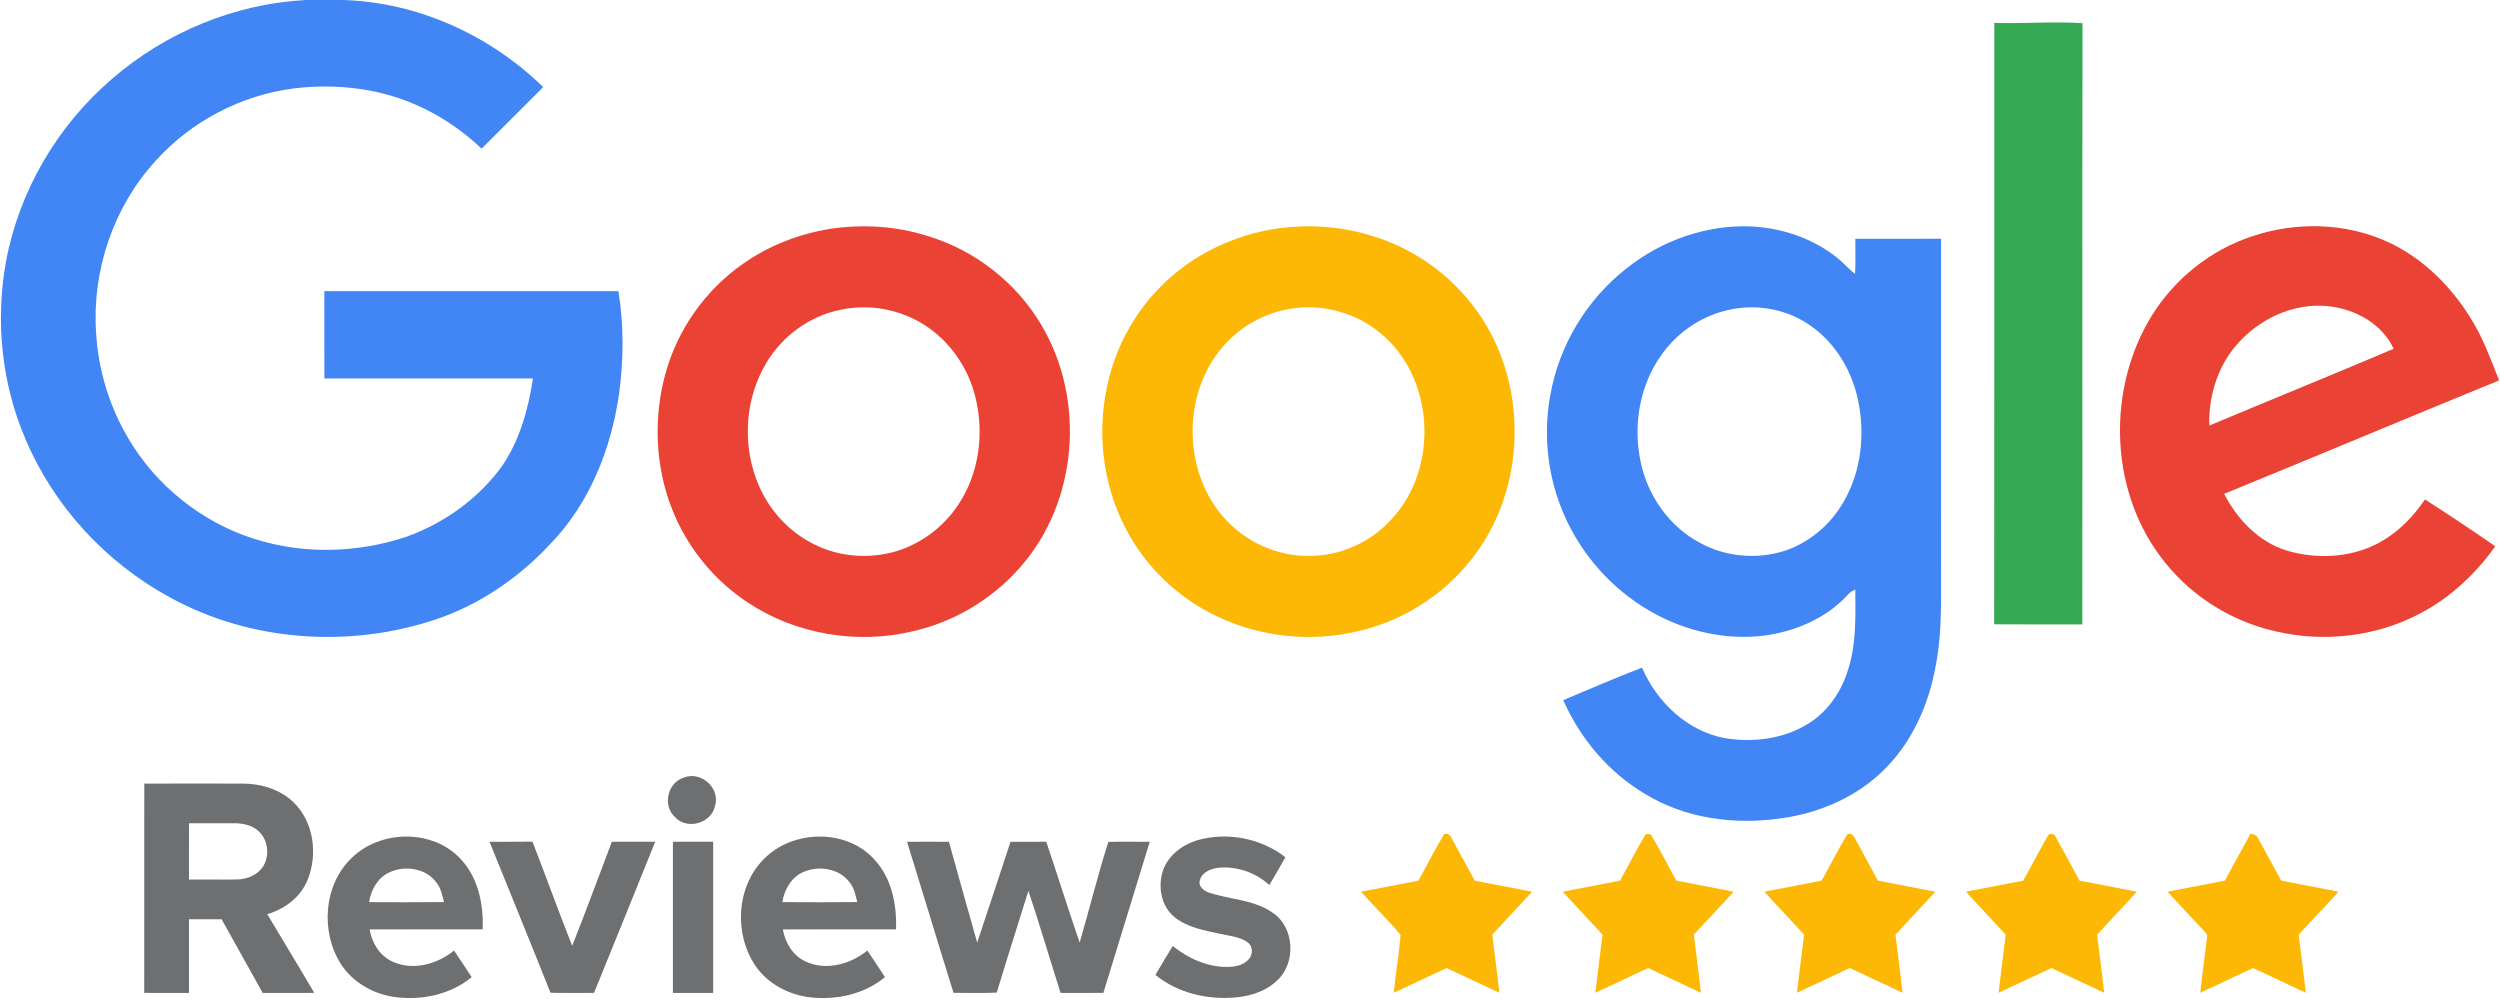
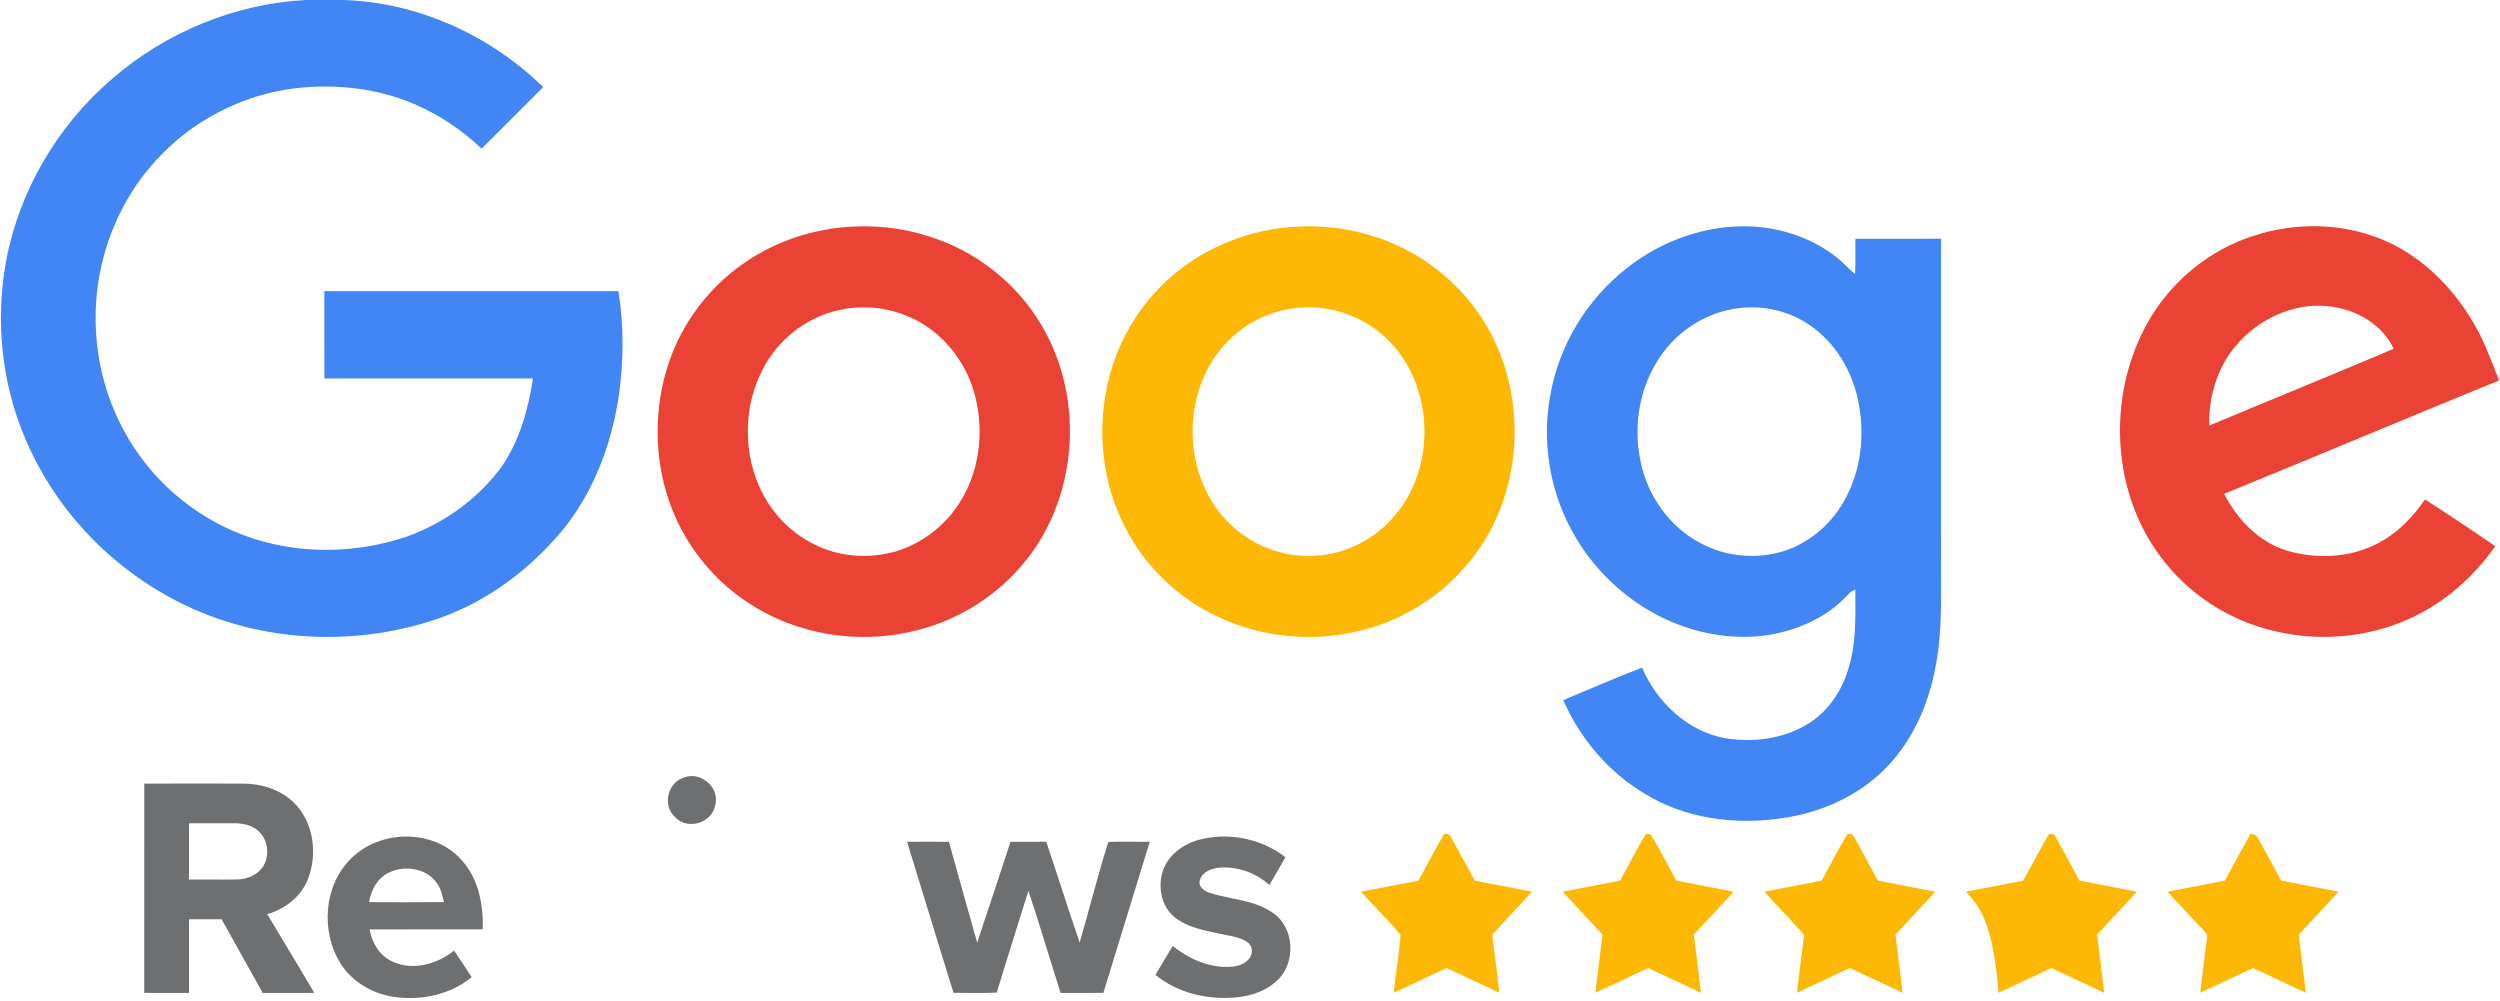
<svg xmlns="http://www.w3.org/2000/svg" width="992pt" height="397pt" viewBox="0 0 992 397" version="1.1">
  <path fill="#4285f4" d=" M 121.46 0.00 L 136.37 0.00 C 165.94 0.99 194.45 13.98 215.54 34.56 C 207.38 42.69 199.24 50.83 191.10 58.98 C 183.17 51.47 173.94 45.30 163.85 41.07 C 149.05 34.83 132.59 33.18 116.71 35.07 C 95.78 37.73 75.94 48.06 61.82 63.75 C 45.03 82.00 36.48 107.33 38.13 132.01 C 39.11 149.38 45.07 166.46 55.25 180.58 C 67.87 198.27 87.10 211.16 108.34 215.84 C 125.75 219.82 144.24 218.64 161.16 213.02 C 176.15 207.68 189.76 197.95 199.14 185.04 C 206.22 174.72 209.61 162.41 211.49 150.17 C 183.90 150.18 156.31 150.17 128.72 150.17 C 128.69 138.62 128.72 127.07 128.70 115.52 C 167.59 115.51 206.48 115.54 245.38 115.51 C 247.57 128.92 247.46 142.63 245.68 156.08 C 242.56 178.14 233.87 199.98 218.13 216.09 C 205.85 229.25 190.55 239.74 173.48 245.59 C 138.87 257.38 99.23 254.67 67.11 236.87 C 41.81 223.05 21.18 200.65 10.03 174.02 C 0.63 152.08 -1.87 127.38 2.35 103.93 C 7.52 75.86 22.76 49.87 44.42 31.33 C 65.74 12.84 93.24 1.44 121.46 0.00 Z" />
  <path fill="#4285f4" d=" M 645.47 106.43 C 659.37 95.40 677.17 89.08 694.98 89.85 C 706.90 90.49 718.78 94.38 728.27 101.72 C 731.08 103.80 733.26 106.60 736.10 108.65 C 736.32 104.02 736.20 99.38 736.19 94.75 C 747.53 94.71 758.87 94.73 770.22 94.74 C 770.21 137.51 770.21 180.27 770.21 223.04 C 770.15 236.70 770.75 250.51 768.12 264.00 C 765.48 278.93 759.21 293.55 748.53 304.50 C 737.57 315.86 722.41 322.58 706.89 324.68 C 688.48 327.41 668.81 324.88 652.77 315.03 C 638.33 306.49 627.03 293.12 620.31 277.81 C 630.70 273.45 641.04 268.96 651.55 264.92 C 657.43 278.52 669.39 290.03 684.24 292.86 C 695.61 294.79 707.94 293.24 717.80 286.98 C 725.03 282.39 730.23 275.05 732.90 266.98 C 736.66 256.41 736.26 245.01 736.19 233.96 C 734.96 234.42 733.93 235.14 733.10 236.13 C 724.55 245.44 712.25 250.55 699.90 252.24 C 683.06 254.26 665.75 249.70 651.57 240.55 C 637.12 231.32 625.71 217.43 619.47 201.46 C 613.90 187.29 612.38 171.52 615.21 156.55 C 618.70 136.89 629.74 118.71 645.47 106.43 M 687.36 122.68 C 676.22 124.69 666.07 131.30 659.50 140.49 C 650.65 152.58 647.91 168.57 650.98 183.11 C 653.69 196.59 662.34 208.96 674.57 215.41 C 684.61 220.95 696.93 222.05 707.86 218.66 C 717.74 215.45 726.21 208.37 731.38 199.39 C 738.50 187.37 740.12 172.59 737.33 159.04 C 734.95 147.33 728.44 136.27 718.59 129.35 C 709.69 122.95 698.09 120.62 687.36 122.68 Z" />
-   <path fill="#34a853" d=" M 791.34 9.08 C 803.01 9.46 814.69 8.43 826.35 9.21 C 826.17 88.73 826.37 168.25 826.25 247.77 C 814.59 247.72 802.94 247.80 791.29 247.73 C 791.39 168.18 791.30 88.63 791.34 9.08 Z" />
  <path fill="#ea4335" d=" M 329.53 90.79 C 342.37 88.88 355.67 89.70 368.07 93.64 C 386.76 99.26 403.22 112.03 413.15 128.86 C 430.97 158.54 427.75 199.59 404.46 225.47 C 393.41 237.97 378.36 246.87 362.08 250.52 C 340.01 255.77 315.78 251.71 296.84 239.16 C 283.16 230.20 272.40 216.88 266.52 201.61 C 259.94 184.63 259.25 165.50 264.12 148.00 C 268.92 130.61 279.96 115.08 294.73 104.74 C 305.03 97.44 317.09 92.78 329.53 90.79 M 333.58 122.91 C 321.31 125.35 310.39 133.35 304.03 144.07 C 295.89 157.75 294.54 175.13 300.05 190.01 C 304.07 201.18 312.44 210.82 323.14 216.03 C 333.19 221.09 345.21 221.90 355.95 218.64 C 365.82 215.52 374.56 208.92 380.24 200.26 C 388.61 187.77 390.64 171.62 386.93 157.17 C 384.07 145.78 376.91 135.47 367.02 129.08 C 357.26 122.74 344.96 120.46 333.58 122.91 Z" />
  <path fill="#ea4335" d=" M 893.85 93.69 C 911.13 87.93 930.64 88.33 947.30 95.93 C 961.69 102.47 973.24 114.21 981.23 127.70 C 985.63 135.00 988.50 143.05 991.64 150.94 C 955.23 165.83 918.97 181.08 882.55 195.95 C 887.76 206.13 896.29 215.07 907.45 218.50 C 920.16 222.22 934.69 221.25 946.09 214.15 C 952.61 210.16 957.94 204.48 962.22 198.18 C 971.63 204.19 980.93 210.41 990.12 216.76 C 982.19 227.92 971.89 237.50 959.66 243.77 C 942.37 252.72 921.83 254.96 902.93 250.51 C 884.58 246.41 867.81 235.49 856.81 220.22 C 836.94 193.13 836.24 154.06 853.62 125.58 C 862.76 110.69 877.21 99.08 893.85 93.69 M 887.21 137.16 C 879.76 145.88 876.35 157.50 876.63 168.87 C 901.00 158.65 925.49 148.73 949.81 138.39 C 945.15 128.47 934.63 122.66 924.03 121.53 C 910.13 119.94 896.10 126.63 887.21 137.16 Z" />
  <path fill="#fcb804" d=" M 505.57 90.86 C 518.18 88.91 531.24 89.62 543.48 93.31 C 560.65 98.23 576.04 109.15 586.31 123.76 C 605.69 151.01 605.92 190.33 586.89 217.82 C 575.73 234.21 558.19 246.06 538.86 250.44 C 520.11 254.96 499.79 252.82 482.45 244.35 C 467.34 237.09 454.64 224.90 446.84 210.05 C 437.18 191.79 434.90 169.88 440.10 149.93 C 444.25 133.29 454.03 118.11 467.51 107.50 C 478.47 98.77 491.76 93.12 505.57 90.86 M 509.70 122.98 C 499.36 125.15 490.00 131.23 483.57 139.58 C 468.22 159.52 470.02 191.01 488.53 208.38 C 496.96 216.27 508.43 220.91 520.02 220.56 C 532.13 220.51 544.00 215.02 552.12 206.07 C 571.22 185.72 569.31 149.29 547.26 131.80 C 536.93 123.38 522.70 120.07 509.70 122.98 Z" />
  <path fill="#fcb804" d=" M 573.05 331.00 C 575.32 330.20 575.97 332.71 576.89 334.20 C 579.61 339.30 582.43 344.36 585.18 349.45 C 592.77 350.90 600.36 352.36 607.95 353.84 C 602.70 359.55 597.33 365.15 592.11 370.89 C 593.06 378.57 594.09 386.24 594.96 393.93 C 587.95 390.70 581.00 387.34 574.00 384.11 C 567.02 387.39 560.03 390.66 553.05 393.92 C 553.80 386.26 555.12 378.66 555.76 370.99 C 550.86 365.00 545.18 359.65 540.06 353.83 C 547.65 352.37 555.24 350.90 562.83 349.44 C 566.26 343.31 569.38 336.99 573.05 331.00 Z" />
  <path fill="#fcb804" d=" M 653.07 330.99 C 653.53 331.00 654.46 331.01 654.92 331.02 C 658.66 336.95 661.71 343.32 665.16 349.44 C 672.75 350.90 680.33 352.35 687.91 353.83 C 682.73 359.58 677.33 365.14 672.12 370.86 C 673.04 378.55 674.10 386.23 674.96 393.93 C 667.95 390.70 661.00 387.34 654.00 384.11 C 647.02 387.40 640.03 390.66 633.04 393.92 C 633.89 386.22 634.96 378.55 635.88 370.86 C 630.64 365.15 625.28 359.56 620.08 353.82 C 627.65 352.37 635.23 350.90 642.81 349.46 C 646.28 343.33 649.36 336.97 653.07 330.99 Z" />
  <path fill="#fcb804" d=" M 733.09 330.99 C 735.31 330.23 735.94 332.67 736.86 334.13 C 739.59 339.26 742.42 344.33 745.17 349.45 C 752.76 350.90 760.34 352.36 767.92 353.83 C 762.72 359.57 757.34 365.14 752.12 370.87 C 753.05 378.55 754.10 386.23 754.96 393.93 C 747.95 390.70 741.00 387.35 734.00 384.11 C 727.02 387.39 720.03 390.66 713.04 393.92 C 713.89 386.22 714.97 378.54 715.87 370.85 C 710.64 365.15 705.27 359.57 700.08 353.82 C 707.66 352.37 715.24 350.90 722.82 349.44 C 726.28 343.32 729.36 336.95 733.09 330.99 Z" />
-   <path fill="#fcb804" d=" M 812.63 331.60 C 813.25 330.30 815.44 330.86 815.77 332.21 C 818.94 337.93 822.04 343.70 825.17 349.44 C 832.75 350.90 840.33 352.36 847.92 353.83 C 842.72 359.57 837.33 365.14 832.12 370.87 C 833.05 378.56 834.10 386.23 834.96 393.93 C 827.95 390.70 821.00 387.35 814.00 384.11 C 807.02 387.39 800.03 390.66 793.04 393.92 C 793.89 386.23 794.95 378.56 795.88 370.88 C 790.66 365.15 785.26 359.59 780.09 353.82 C 787.67 352.37 795.25 350.90 802.83 349.44 C 806.10 343.50 809.24 337.47 812.63 331.60 Z" />
+   <path fill="#fcb804" d=" M 812.63 331.60 C 813.25 330.30 815.44 330.86 815.77 332.21 C 818.94 337.93 822.04 343.70 825.17 349.44 C 832.75 350.90 840.33 352.36 847.92 353.83 C 842.72 359.57 837.33 365.14 832.12 370.87 C 833.05 378.56 834.10 386.23 834.96 393.93 C 827.95 390.70 821.00 387.35 814.00 384.11 C 807.02 387.39 800.03 390.66 793.04 393.92 C 790.66 365.15 785.26 359.59 780.09 353.82 C 787.67 352.37 795.25 350.90 802.83 349.44 C 806.10 343.50 809.24 337.47 812.63 331.60 Z" />
  <path fill="#fcb804" d=" M 893.05 330.70 C 893.63 330.92 894.80 331.36 895.38 331.59 C 898.75 337.47 901.90 343.49 905.16 349.44 C 912.74 350.90 920.33 352.35 927.92 353.83 C 922.72 359.57 917.34 365.14 912.12 370.86 C 913.04 378.55 914.10 386.23 914.96 393.93 C 907.95 390.69 901.00 387.35 894.00 384.11 C 887.02 387.39 880.03 390.66 873.05 393.92 C 873.81 386.59 874.93 379.30 875.72 371.98 C 876.13 370.64 874.78 369.80 874.12 368.90 C 869.41 363.90 864.69 358.91 860.08 353.82 C 867.65 352.37 875.23 350.90 882.81 349.45 C 886.21 343.20 889.65 336.96 893.05 330.70 Z" />
  <path fill="#6d6f71" d=" M 271.44 308.51 C 278.27 305.85 286.01 312.89 283.69 319.94 C 282.16 326.77 272.56 329.43 267.84 324.21 C 262.75 319.65 264.89 310.43 271.44 308.51 Z" />
  <path fill="#6d6f71" d=" M 57.25 310.94 C 70.17 310.90 83.09 310.89 96.00 310.93 C 103.42 310.89 111.13 313.14 116.54 318.41 C 124.47 326.13 126.16 338.84 122.15 348.90 C 119.47 355.85 113.06 360.71 106.04 362.74 C 112.25 373.16 118.58 383.51 124.71 393.98 C 117.89 394.02 111.06 393.97 104.24 394.00 C 98.81 384.25 93.38 374.50 87.93 364.76 C 83.61 364.77 79.30 364.77 74.99 364.76 C 74.98 374.51 75.00 384.25 74.99 394.00 C 69.07 393.99 63.15 394.00 57.23 393.98 C 57.26 366.30 57.22 338.62 57.25 310.94 M 75.00 326.67 C 74.98 334.11 75.00 341.56 74.99 349.01 C 81.34 348.96 87.69 349.08 94.04 348.97 C 98.12 348.91 102.42 347.14 104.57 343.52 C 106.98 339.33 106.39 333.49 102.87 330.08 C 100.33 327.48 96.54 326.67 93.02 326.66 C 87.01 326.64 81.01 326.69 75.00 326.67 Z" />
  <path fill="#6d6f71" d=" M 139.42 340.55 C 150.89 329.14 171.99 328.85 182.99 341.08 C 189.87 348.48 191.86 358.97 191.55 368.77 C 176.59 368.78 161.62 368.73 146.65 368.80 C 147.56 374.07 150.57 379.14 155.54 381.46 C 163.68 385.36 173.44 382.64 180.17 377.18 C 182.48 380.71 184.91 384.16 187.16 387.73 C 178.54 394.86 166.70 397.19 155.81 395.50 C 147.61 394.15 139.87 389.62 135.30 382.58 C 127.14 369.83 128.35 351.26 139.42 340.55 M 154.26 346.26 C 149.78 348.44 147.18 353.18 146.45 357.97 C 156.35 358.01 166.25 358.06 176.15 357.95 C 175.51 355.16 174.91 352.21 173.00 349.98 C 168.78 344.36 160.35 343.29 154.26 346.26 Z" />
-   <path fill="#6d6f71" d=" M 302.97 341.00 C 314.33 329.18 335.80 328.68 346.95 341.04 C 353.85 348.44 355.87 358.94 355.56 368.77 C 340.59 368.78 325.61 368.73 310.64 368.80 C 311.56 374.09 314.58 379.15 319.57 381.48 C 327.71 385.36 337.44 382.62 344.17 377.18 C 346.49 380.70 348.89 384.17 351.16 387.72 C 343.12 394.42 332.20 396.82 321.94 395.80 C 313.25 394.87 304.77 390.55 299.77 383.25 C 291.19 370.67 292.13 351.98 302.97 341.00 M 319.19 345.83 C 314.21 347.79 311.21 352.85 310.43 357.96 C 320.34 358.02 330.25 358.06 340.15 357.94 C 339.49 355.14 338.90 352.17 336.97 349.94 C 332.95 344.61 325.15 343.45 319.19 345.83 Z" />
  <path fill="#6d6f71" d=" M 475.07 333.41 C 486.92 330.02 500.29 332.56 510.03 340.14 C 507.97 343.86 505.84 347.54 503.67 351.19 C 498.39 346.30 491.08 343.76 483.91 344.27 C 480.87 344.60 477.18 345.79 476.19 349.04 C 475.16 351.58 477.72 353.59 479.89 354.24 C 488.17 356.98 497.55 356.96 504.91 362.12 C 513.66 367.83 514.40 381.92 506.88 388.93 C 502.73 393.09 496.88 395.02 491.16 395.70 C 479.69 396.92 467.51 394.25 458.47 386.83 C 460.70 382.97 463.04 379.18 465.35 375.38 C 471.46 380.29 479.07 383.75 487.02 383.69 C 490.04 383.63 493.43 383.03 495.51 380.63 C 497.20 378.75 497.24 375.47 495.06 373.94 C 491.84 371.57 487.63 371.38 483.86 370.48 C 477.71 369.14 471.13 368.02 466.10 363.96 C 460.67 359.60 459.34 351.66 461.51 345.30 C 463.63 339.35 469.17 335.20 475.07 333.41 Z" />
-   <path fill="#6d6f71" d=" M 194.25 334.04 C 199.93 333.98 205.60 334.05 211.28 333.97 C 216.63 347.71 221.60 361.60 227.05 375.31 C 232.48 361.61 237.54 347.77 242.79 334.01 C 248.52 334.02 254.25 333.98 259.98 334.01 C 251.91 354.01 243.86 374.02 235.71 393.98 C 229.95 393.97 224.19 394.06 218.43 393.92 C 210.49 373.91 202.31 354.00 194.25 334.04 Z" />
-   <path fill="#6d6f71" d=" M 267.01 334.01 C 272.34 334.01 277.66 333.99 282.99 334.00 C 282.99 354.00 282.99 373.99 282.99 393.99 C 277.66 393.99 272.34 393.99 267.01 393.99 C 267.01 374.00 267.00 354.00 267.01 334.01 Z" />
  <path fill="#6d6f71" d=" M 359.92 334.03 C 365.46 333.98 371.00 333.98 376.54 334.04 C 380.25 347.38 383.96 360.72 387.75 374.03 C 392.24 360.72 396.53 347.35 400.97 334.03 C 405.69 334.00 410.42 334.00 415.15 334.01 C 419.66 347.30 423.82 360.72 428.41 373.99 C 432.30 360.71 435.60 347.24 439.79 334.08 C 445.26 333.86 450.74 334.09 456.22 334.01 C 450.05 353.98 443.94 373.97 437.82 393.96 C 432.16 394.04 426.50 393.98 420.84 393.99 C 416.55 380.50 412.56 366.91 408.07 353.48 C 403.89 366.95 399.57 380.37 395.52 393.87 C 389.80 394.10 384.08 393.97 378.36 393.97 C 372.13 374.02 366.13 353.99 359.92 334.03 Z" />
</svg>